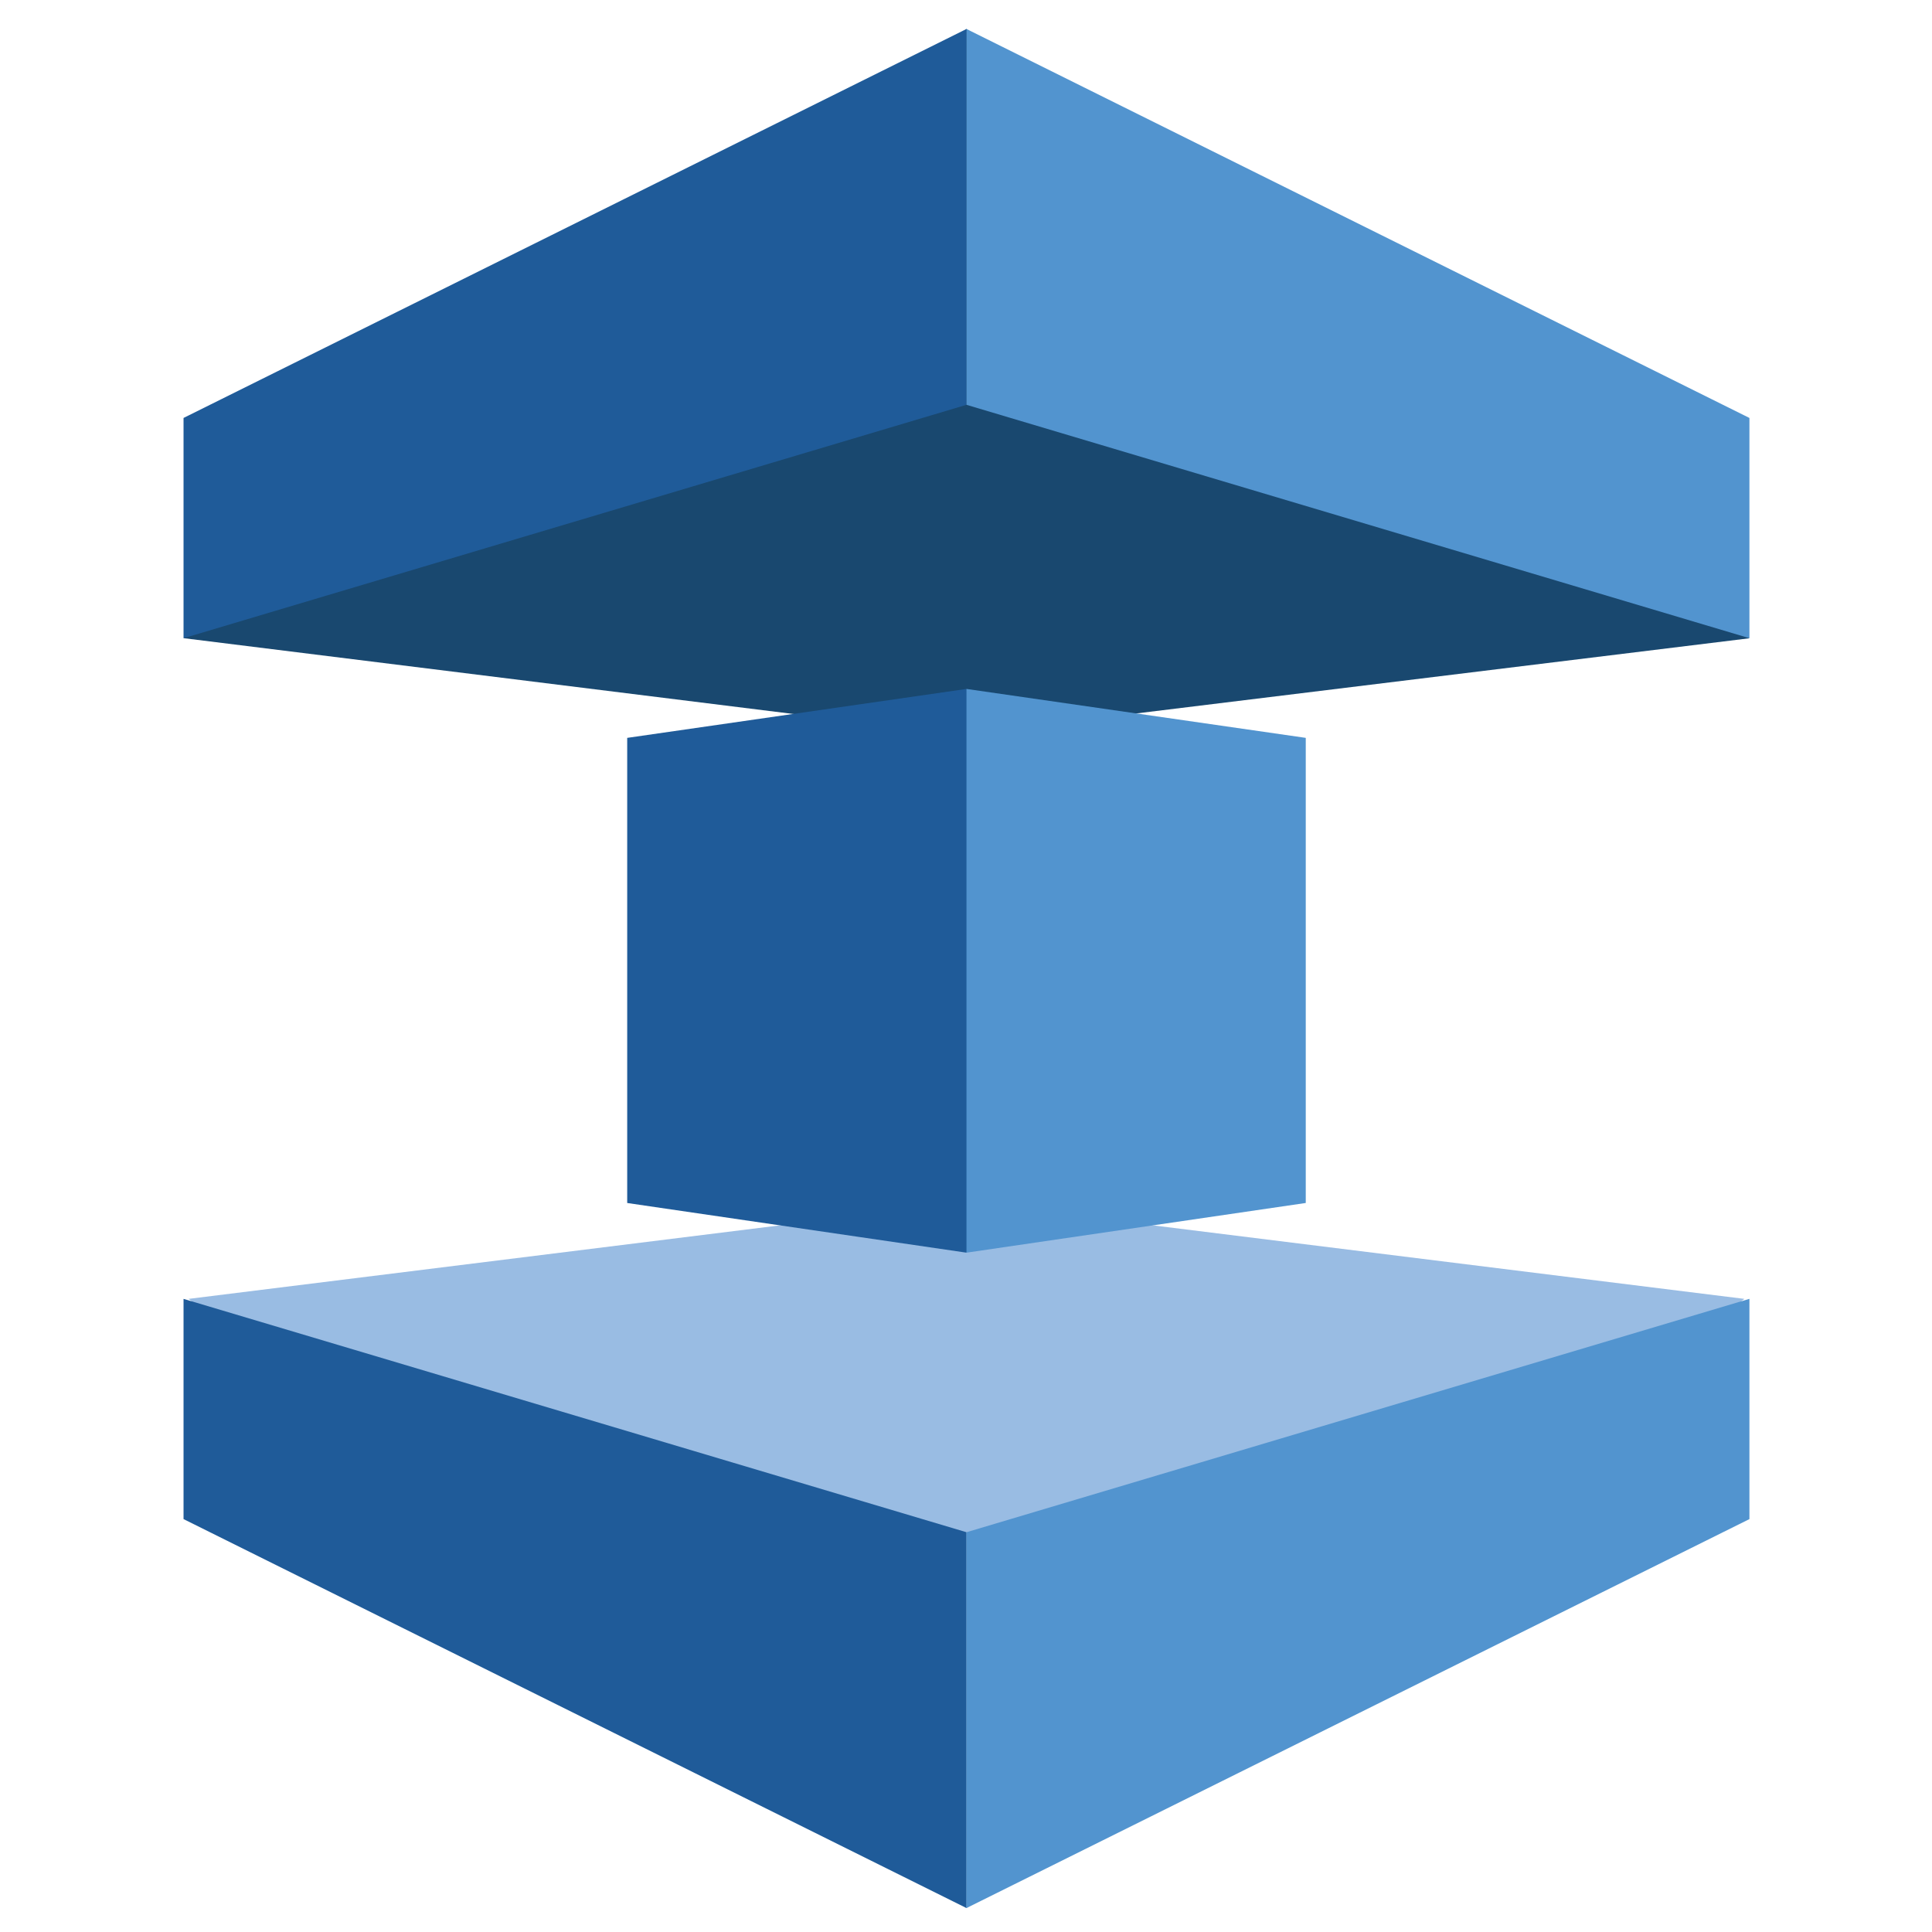
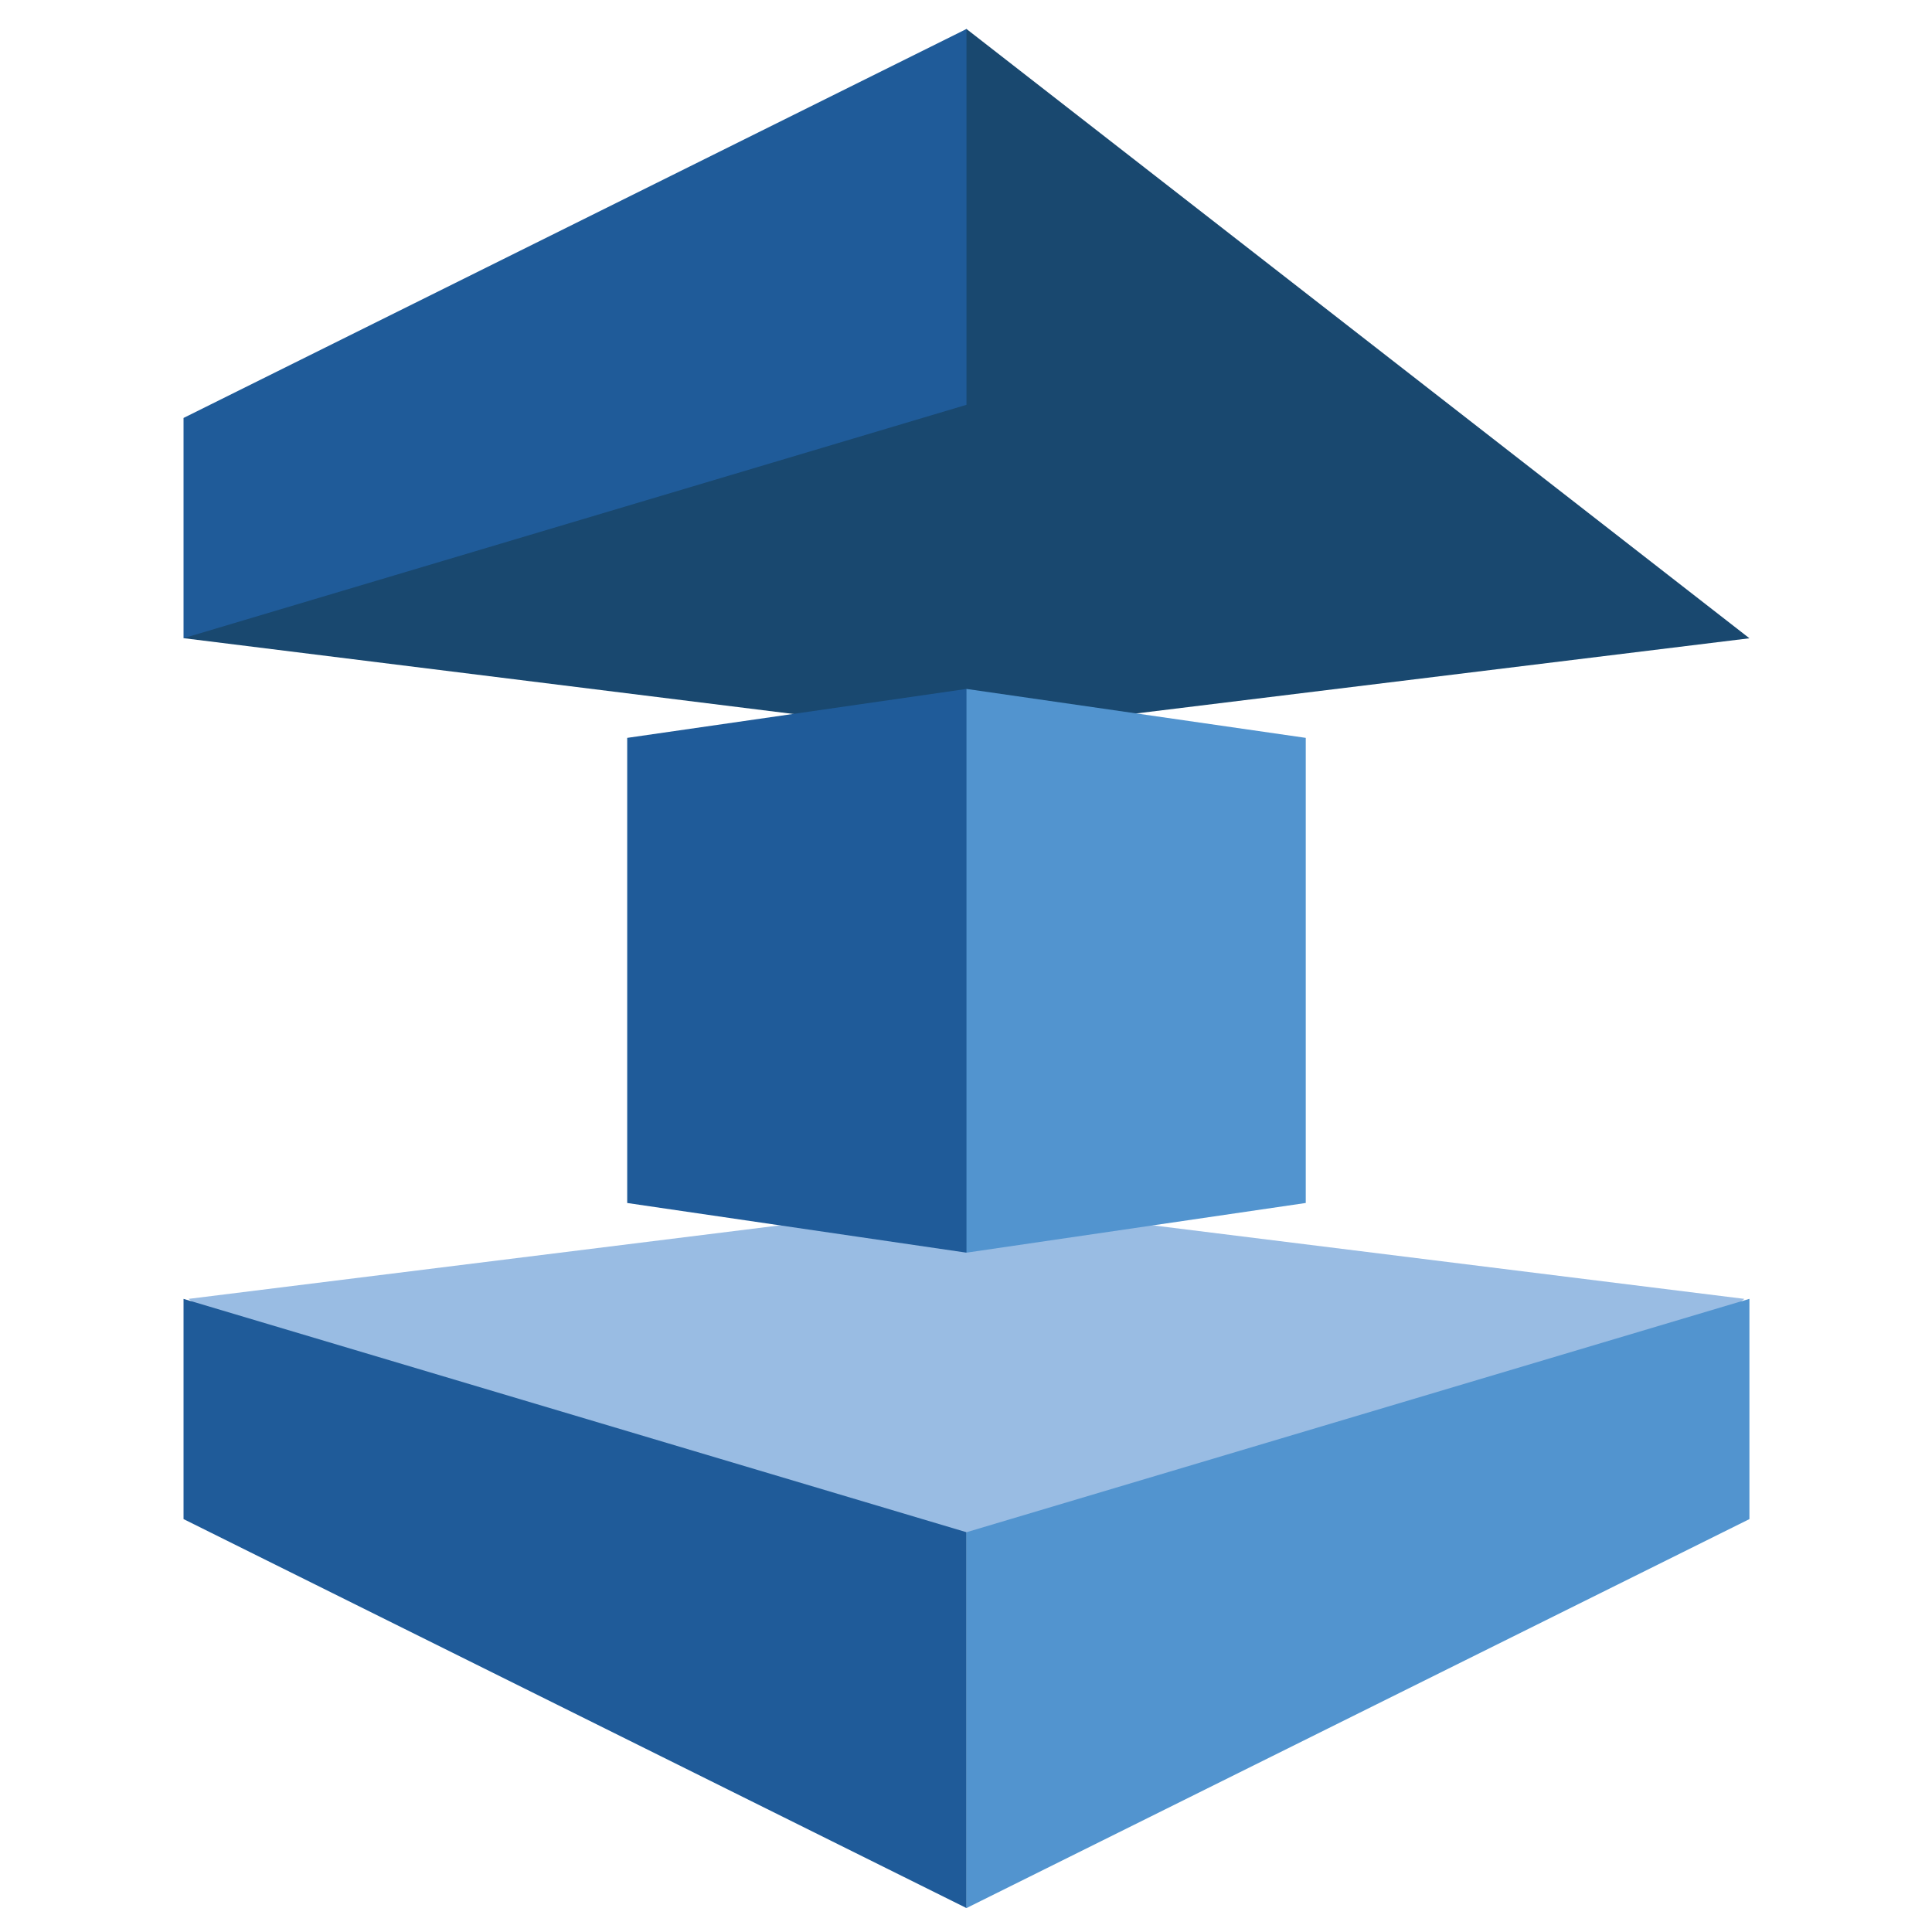
<svg xmlns="http://www.w3.org/2000/svg" width="100" height="100" viewBox="0 0 100 100">
  <defs>
    <clipPath id="clip-path">
      <rect id="Rectangle_969" data-name="Rectangle 969" width="100" height="100" transform="translate(5850.5 14459.5)" fill="#fff" stroke="#707070" stroke-width="1" />
    </clipPath>
  </defs>
  <g id="Mask_Group_62" data-name="Mask Group 62" transform="translate(-5850.5 -14459.5)" clip-path="url(#clip-path)">
    <g id="aws-elastic-cache-seeklogo.com" transform="translate(5860 14461)">
      <path id="Path_6715" data-name="Path 6715" d="M.822,196.8l40.265,31.532L81.352,196.8l-40.267-5.006Z" transform="translate(-0.562 -131.07)" fill="#99bce3" />
      <path id="Path_6716" data-name="Path 6716" d="M40.525,0,0,31.531l40.264,5.006,40.786-5Z" fill="#19486f" />
      <path id="Path_6717" data-name="Path 6717" d="M40.525,0,0,20.133v11.4l40.525-12.08Z" fill="#1f5b99" />
      <path id="Path_6718" data-name="Path 6718" d="M0,219.007,40.525,239.14V219.687L0,207.609Z" transform="translate(0 -141.879)" fill="#1f5b99" />
      <path id="Path_6719" data-name="Path 6719" d="M90.094,137.071,72.533,134.5V110.425l17.561-2.533.414.8-.044,27.576Z" transform="translate(-49.569 -73.733)" fill="#1f5b99" />
-       <path id="Path_6720" data-name="Path 6720" d="M128,0V19.453l40.525,12.08v-11.4Z" transform="translate(-87.475)" fill="#5294cf" />
      <path id="Path_6721" data-name="Path 6721" d="M128,219.687V239.14l40.525-20.133v-11.4Z" transform="translate(-87.475 -141.879)" fill="#5294cf" />
      <path id="Path_6722" data-name="Path 6722" d="M128,137.071l17.561-2.572V110.425L128,107.892Z" transform="translate(-87.475 -73.733)" fill="#5294cf" />
    </g>
  </g>
</svg>